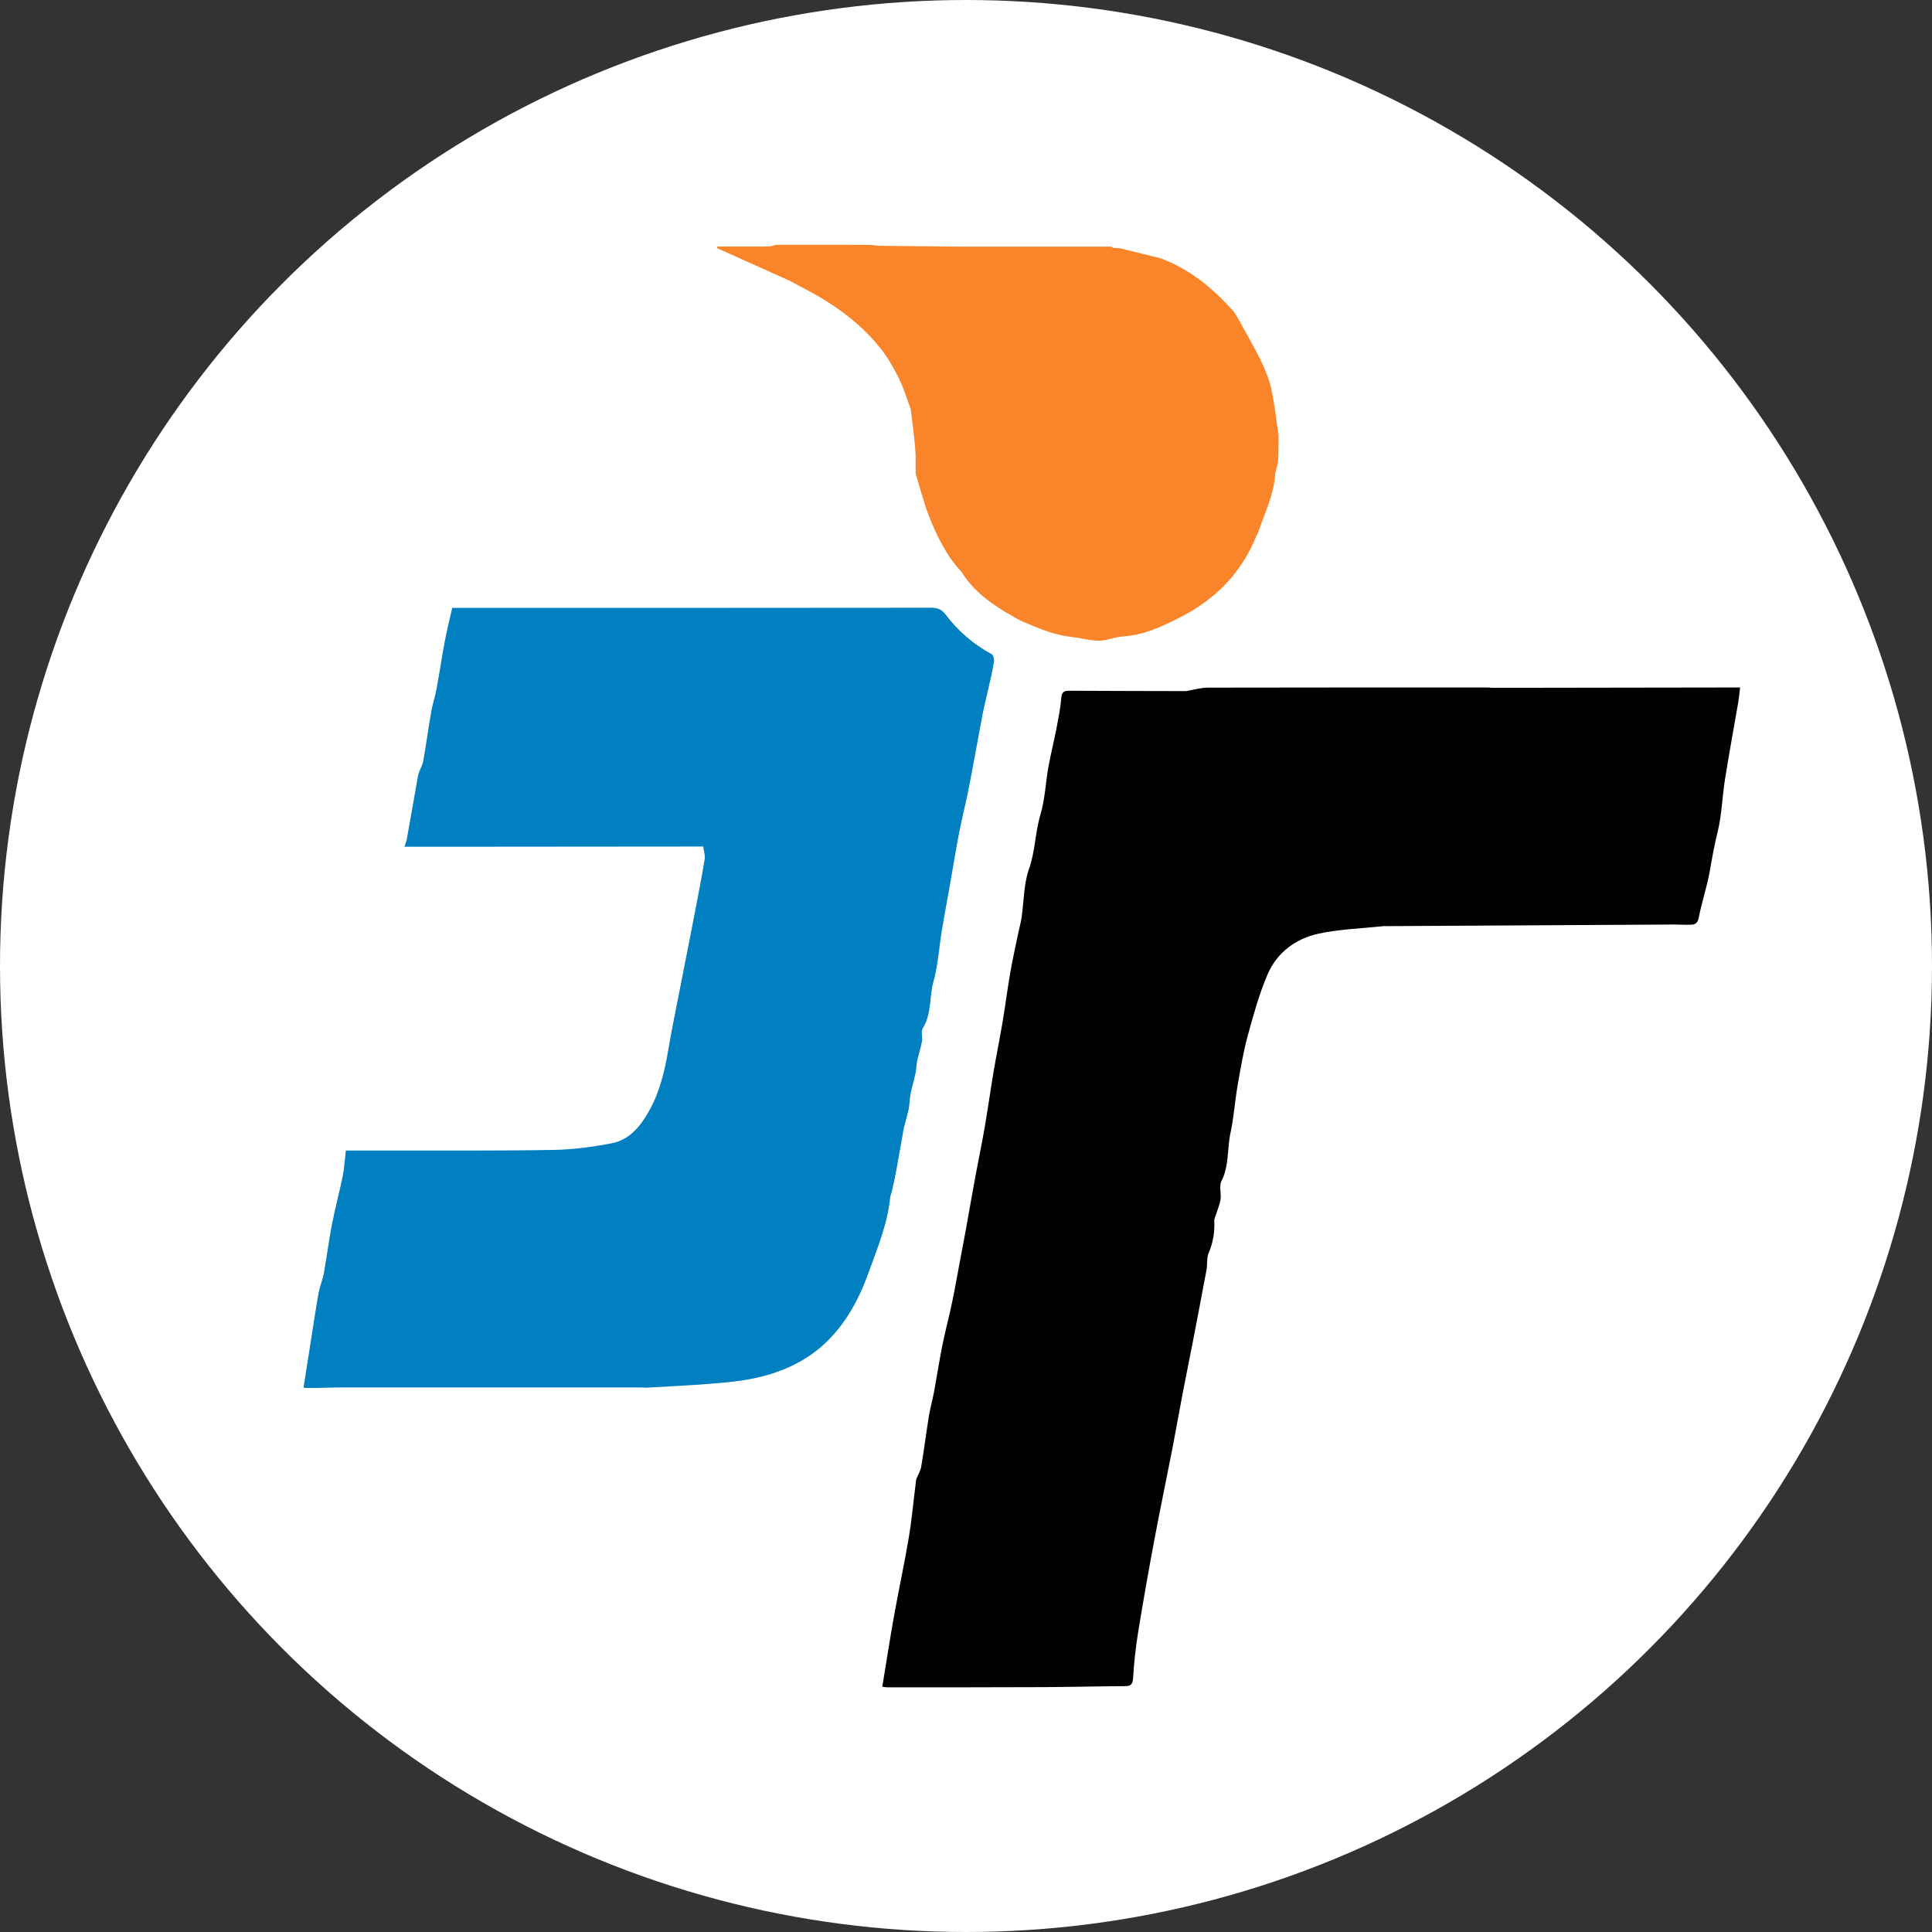
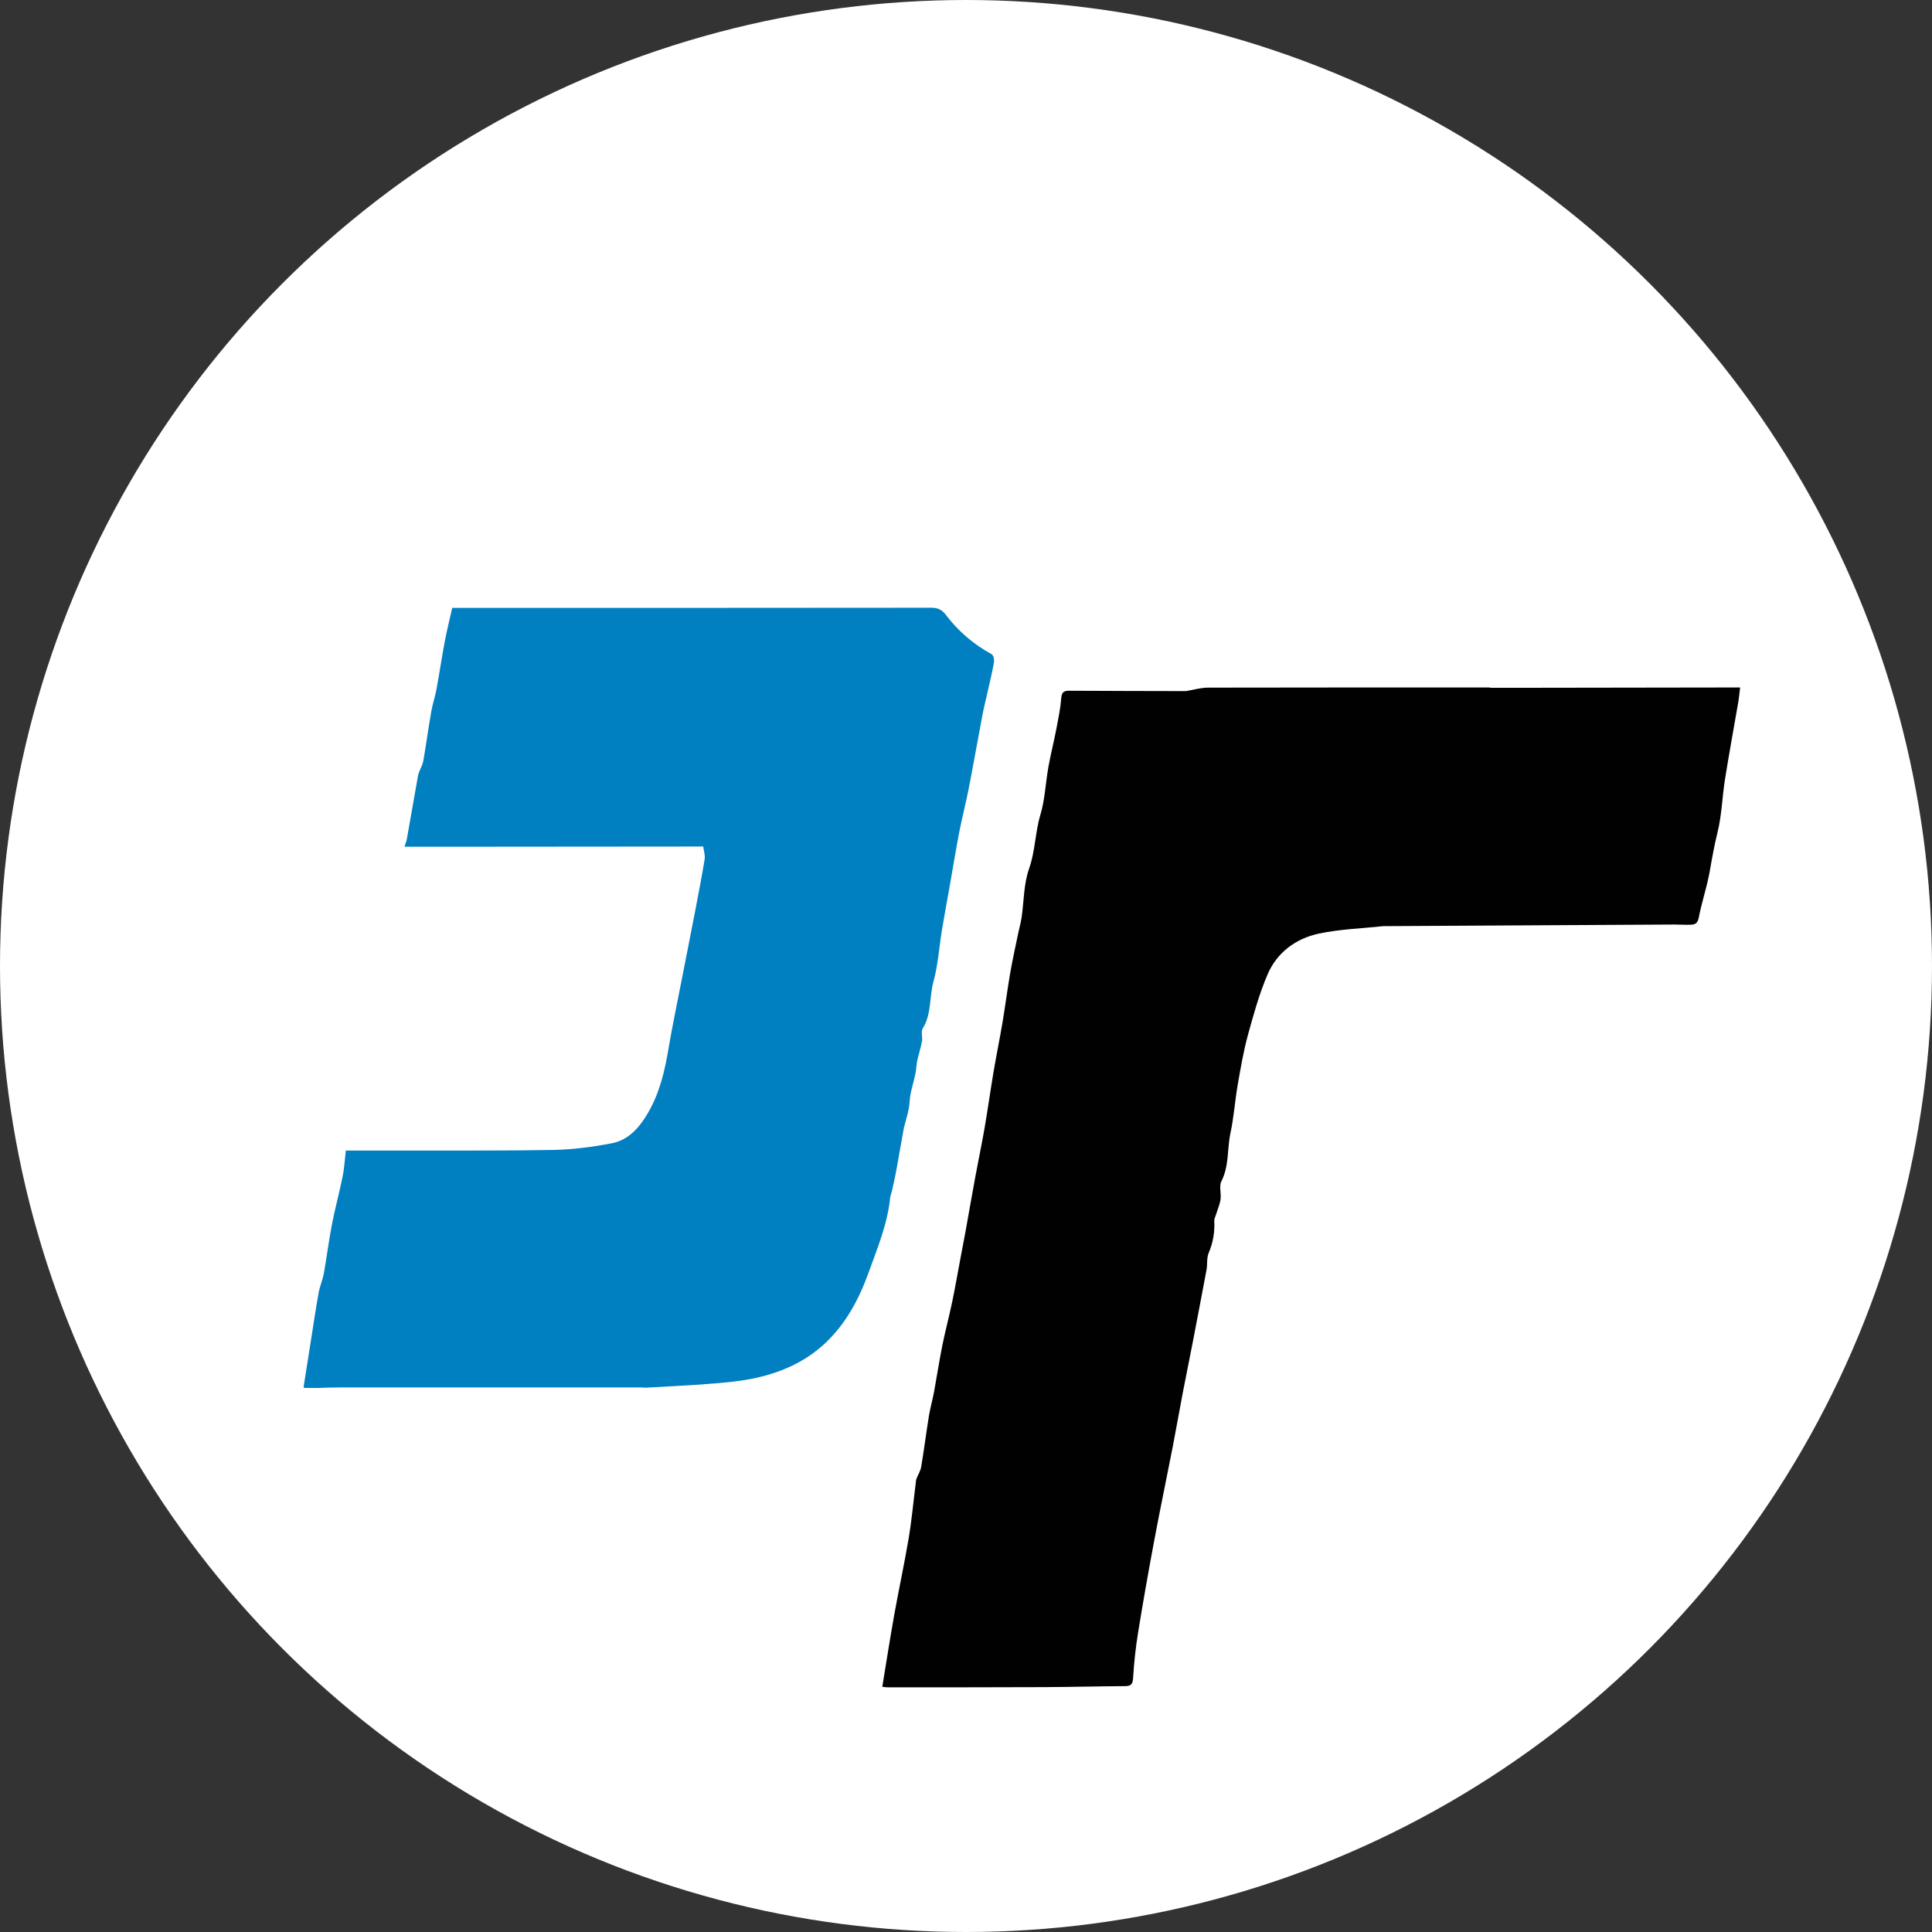
<svg xmlns="http://www.w3.org/2000/svg" id="Layer_2" data-name="Layer 2" viewBox="0 0 273.46 273.46">
  <rect x="0" y="0" width="273.46" height="273.46" fill="#333333" stroke="none" />
  <defs>
    <style>
      .cls-1 {
        fill: #fff;
      }

      .cls-2 {
        fill: #f98429;
      }

      .cls-3 {
        fill: #007fc1;
      }

      .cls-4 {
        fill: #010101;
      }
    </style>
  </defs>
  <g id="Layer_1-2" data-name="Layer 1">
    <circle class="cls-1" cx="136.73" cy="136.73" r="136.73" />
    <g>
-       <path class="cls-3" d="m140.4,92.62c-2.58-1.4-4.76-3.27-6.52-5.59-.59-.78-1.18-1.01-2.12-1.01-22.18.03-44.35.02-66.53.02-.42,0-.85,0-1.22,0-.38,1.69-.78,3.27-1.08,4.88-.42,2.24-.75,4.51-1.17,6.75-.19,1.01-.54,1.99-.71,3-.41,2.34-.73,4.69-1.13,7.02-.08.48-.34.93-.52,1.4-.08.21-.18.42-.22.64-.55,3.06-1.08,6.12-1.62,9.18-.09.28-.19.57-.31.94,2.23,0,4.26,0,6.29,0,12,0,24-.02,36-.03.07.6.29,1.22.2,1.79-.41,2.5-.89,4.98-1.37,7.47-.68,3.54-1.39,7.08-2.08,10.62-.56,2.89-1.17,5.77-1.66,8.67-.52,3.16-1.25,6.26-2.86,9.06-1.18,2.06-2.73,3.92-5.17,4.39-2.7.52-5.47.89-8.22.94-7.62.14-15.25.07-22.87.09-2.21,0-4.42,0-6.56,0-.17,1.44-.22,2.57-.45,3.66-.46,2.28-1.08,4.53-1.52,6.81-.44,2.29-.73,4.61-1.14,6.9-.17.94-.57,1.83-.74,2.76-.41,2.27-.74,4.54-1.1,6.82-.35,2.19-.69,4.38-1.04,6.58.08.02.16.05.24.07.31,0,.61,0,.92,0,.16,0,.33,0,.49,0,.15,0,.3,0,.45,0,1.05-.03,2.1-.07,3.16-.07,14.18,0,28.35,0,42.53,0,.19,0,.39.03.58.04,2.95-.17,5.9-.3,8.84-.53,2.08-.16,4.17-.33,6.21-.73,3.86-.76,7.45-2.28,10.35-4.98,2.96-2.75,4.86-6.3,6.2-10.03,1.25-3.46,2.69-6.91,3.07-10.64.03-.3.16-.58.23-.88.19-.86.4-1.71.56-2.57.4-2.17.77-4.34,1.16-6.51.01-.08.05-.15.07-.22.21-.81.45-1.61.61-2.43.13-.67.12-1.37.25-2.04.19-.97.49-1.92.69-2.89.13-.6.13-1.22.25-1.81.2-.93.51-1.84.68-2.77.11-.61-.18-1.39.11-1.84,1.27-2.04.91-4.42,1.51-6.6.66-2.38.8-4.9,1.21-7.35.37-2.23.79-4.45,1.18-6.68.42-2.37.8-4.75,1.26-7.12.4-2.07.94-4.11,1.34-6.17.69-3.51,1.3-7.04,1.97-10.55.24-1.23.56-2.45.83-3.68.27-1.22.57-2.45.78-3.68.06-.35-.06-.95-.3-1.08Z" />
+       <path class="cls-3" d="m140.4,92.62c-2.58-1.4-4.76-3.27-6.52-5.59-.59-.78-1.18-1.01-2.12-1.01-22.18.03-44.35.02-66.53.02-.42,0-.85,0-1.22,0-.38,1.69-.78,3.27-1.08,4.88-.42,2.24-.75,4.51-1.17,6.75-.19,1.01-.54,1.99-.71,3-.41,2.34-.73,4.69-1.13,7.02-.08.48-.34.93-.52,1.4-.08.21-.18.42-.22.64-.55,3.06-1.08,6.12-1.62,9.18-.09.28-.19.57-.31.94,2.23,0,4.26,0,6.29,0,12,0,24-.02,36-.03.07.6.29,1.22.2,1.79-.41,2.5-.89,4.98-1.37,7.47-.68,3.54-1.39,7.08-2.08,10.62-.56,2.89-1.17,5.77-1.66,8.67-.52,3.16-1.25,6.26-2.86,9.06-1.18,2.06-2.73,3.92-5.17,4.39-2.7.52-5.47.89-8.22.94-7.62.14-15.25.07-22.87.09-2.21,0-4.42,0-6.56,0-.17,1.44-.22,2.57-.45,3.66-.46,2.28-1.08,4.53-1.52,6.81-.44,2.29-.73,4.61-1.14,6.9-.17.94-.57,1.83-.74,2.76-.41,2.27-.74,4.54-1.1,6.82-.35,2.19-.69,4.38-1.04,6.58.08.02.16.05.24.07.31,0,.61,0,.92,0,.16,0,.33,0,.49,0,.15,0,.3,0,.45,0,1.05-.03,2.1-.07,3.16-.07,14.18,0,28.35,0,42.53,0,.19,0,.39.03.58.04,2.95-.17,5.9-.3,8.84-.53,2.08-.16,4.17-.33,6.21-.73,3.86-.76,7.45-2.28,10.35-4.98,2.96-2.75,4.86-6.3,6.2-10.03,1.25-3.46,2.69-6.91,3.07-10.64.03-.3.16-.58.23-.88.19-.86.4-1.71.56-2.57.4-2.17.77-4.34,1.16-6.51.01-.08.05-.15.07-.22.21-.81.45-1.61.61-2.43.13-.67.12-1.37.25-2.04.19-.97.49-1.92.69-2.89.13-.6.13-1.22.25-1.81.2-.93.51-1.84.68-2.77.11-.61-.18-1.39.11-1.84,1.27-2.04.91-4.42,1.51-6.6.66-2.38.8-4.9,1.21-7.35.37-2.23.79-4.45,1.18-6.68.42-2.37.8-4.75,1.26-7.12.4-2.07.94-4.11,1.34-6.17.69-3.51,1.3-7.04,1.97-10.55.24-1.23.56-2.45.83-3.68.27-1.22.57-2.45.78-3.68.06-.35-.06-.95-.3-1.08" />
      <path class="cls-4" d="m244.01,97.31c-9.03.01-18.06.03-27.09.04h-5.87c-.12-.01-.23-.04-.35-.04-13.23,0-26.47-.01-39.7.02-1.05,0-2.09.32-3.14.49-5.51-.01-11.02-.02-16.53-.05-.78,0-1.05.22-1.12,1.06-.11,1.44-.41,2.87-.68,4.29-.35,1.82-.81,3.62-1.14,5.45-.4,2.25-.48,4.58-1.13,6.75-.75,2.52-.72,5.15-1.61,7.66-.76,2.15-.71,4.58-1.05,6.88-.11.75-.33,1.49-.48,2.23-.39,1.89-.81,3.77-1.14,5.67-.4,2.33-.7,4.67-1.09,7-.39,2.32-.87,4.63-1.26,6.95-.45,2.67-.82,5.34-1.28,8.01-.4,2.29-.88,4.56-1.3,6.84-.48,2.58-.92,5.17-1.39,7.76-.23,1.27-.48,2.54-.72,3.81-.39,2.05-.74,4.11-1.17,6.16-.43,2.07-.98,4.11-1.4,6.19-.43,2.16-.76,4.34-1.16,6.51-.21,1.15-.54,2.27-.73,3.43-.39,2.41-.69,4.83-1.1,7.23-.1.57-.45,1.1-.66,1.66-.08.2-.09.44-.11.66-.33,2.58-.56,5.17-.99,7.73-.62,3.67-1.41,7.32-2.07,10.98-.59,3.31-1.1,6.63-1.67,10.07.17.02.5.08.83.08,7.39,0,14.79,0,22.18-.03,3.78-.02,7.56-.12,11.34-.14.85,0,1.1-.28,1.15-1.16.13-2.14.36-4.28.7-6.39.72-4.43,1.5-8.85,2.33-13.26.82-4.38,1.74-8.74,2.59-13.12.49-2.51.92-5.03,1.4-7.53.46-2.39.95-4.76,1.41-7.15.66-3.43,1.32-6.86,1.96-10.3.15-.79,0-1.67.3-2.38.62-1.47.88-2.94.8-4.52-.02-.36.19-.73.3-1.09.2-.67.5-1.33.59-2.02.11-.85-.23-1.86.12-2.55,1.11-2.17.8-4.56,1.28-6.81.48-2.23.63-4.53,1.02-6.79.41-2.35.81-4.71,1.43-7.01.8-2.92,1.61-5.86,2.79-8.63,1.33-3.12,3.99-5.1,7.25-5.8,2.98-.64,6.08-.73,9.13-1.06,13.77-.08,27.54-.16,41.31-.23.7.01,1.41.05,2.11.03.65-.01,1.07-.12,1.24-.99.42-2.19,1.16-4.33,1.55-6.53.33-1.88.66-3.74,1.12-5.6.6-2.43.65-4.99,1.05-7.47.57-3.61,1.24-7.21,1.86-10.82.12-.69.18-1.39.28-2.17-.9,0-1.6,0-2.3,0Z" />
-       <path class="cls-2" d="m180.01,55.29c-.33-1.48-.9-2.93-1.57-4.29-1-2.06-2.18-4.04-3.28-6.05-.19-.29-.34-.62-.57-.88-2.88-3.25-6.16-5.95-10.28-7.5-1.95-.48-3.91-.97-5.86-1.45-.31,0-.61-.02-.92-.03-.08-.06-.17-.12-.25-.18h-3.3c-1.4,0-2.81,0-4.21,0-.16,0-.32,0-.48,0-1.09,0-2.18,0-3.28,0h-.48c-.15,0-.31,0-.46,0h-.48c-.47,0-.93,0-1.4,0-.16,0-.32,0-.48,0-.15,0-.31,0-.46,0-.78,0-1.57,0-2.35,0h-2.34c-.16,0-.32,0-.48,0-.15,0-.31,0-.46,0h-.71c-.08,0-.15,0-.23,0-3.76-.04-7.51-.08-11.27-.12-.41-.04-.81-.09-1.22-.13-4.41,0-8.81-.02-13.22-.01-.28,0-.57.14-.85.21h0c-.46.02-.92.03-1.39.04h-6.2c-.01.07-.03.14-.04.22,3.49,1.57,6.97,3.14,10.46,4.7.41.22.8.46,1.22.67,4.32,2.19,8.28,4.88,11.35,8.68,1.06,1.31,1.92,2.82,2.68,4.33.7,1.39,1.14,2.91,1.7,4.38.22,1.85.48,3.69.64,5.55.1,1.2.05,2.41.06,3.61.62,2,1.13,4.05,1.89,6,1.12,2.87,2.48,5.63,4.61,7.92,1.51,2.44,3.7,4.14,6.1,5.61.84.47,1.66,1.02,2.54,1.4,2.27.98,4.52,1.94,7.05,2.2,1.67.17,3.28.81,5,.35.78-.21,1.59-.4,2.39-.46,2.8-.21,5.25-1.37,7.7-2.6,5.12-2.57,8.91-6.39,11.02-11.79.07-.02.1-.07.1-.14.04-.1.08-.19.12-.29.92-2.7,2.22-5.29,2.37-8.21.14-.61.37-1.22.41-1.85.08-1.18.05-2.37.07-3.56-.32-2.11-.53-4.25-.99-6.33Zm-70.85-17.84c-.07-.03-.14-.07-.21-.09.07.02.14.06.21.09,0-.31.07-.54.18-.7-.11.16-.17.38-.18.7Zm13.95-2.58c.06,0,.12-.02.18-.03h0c-.06,0-.12.02-.19.03Z" />
    </g>
  </g>
</svg>